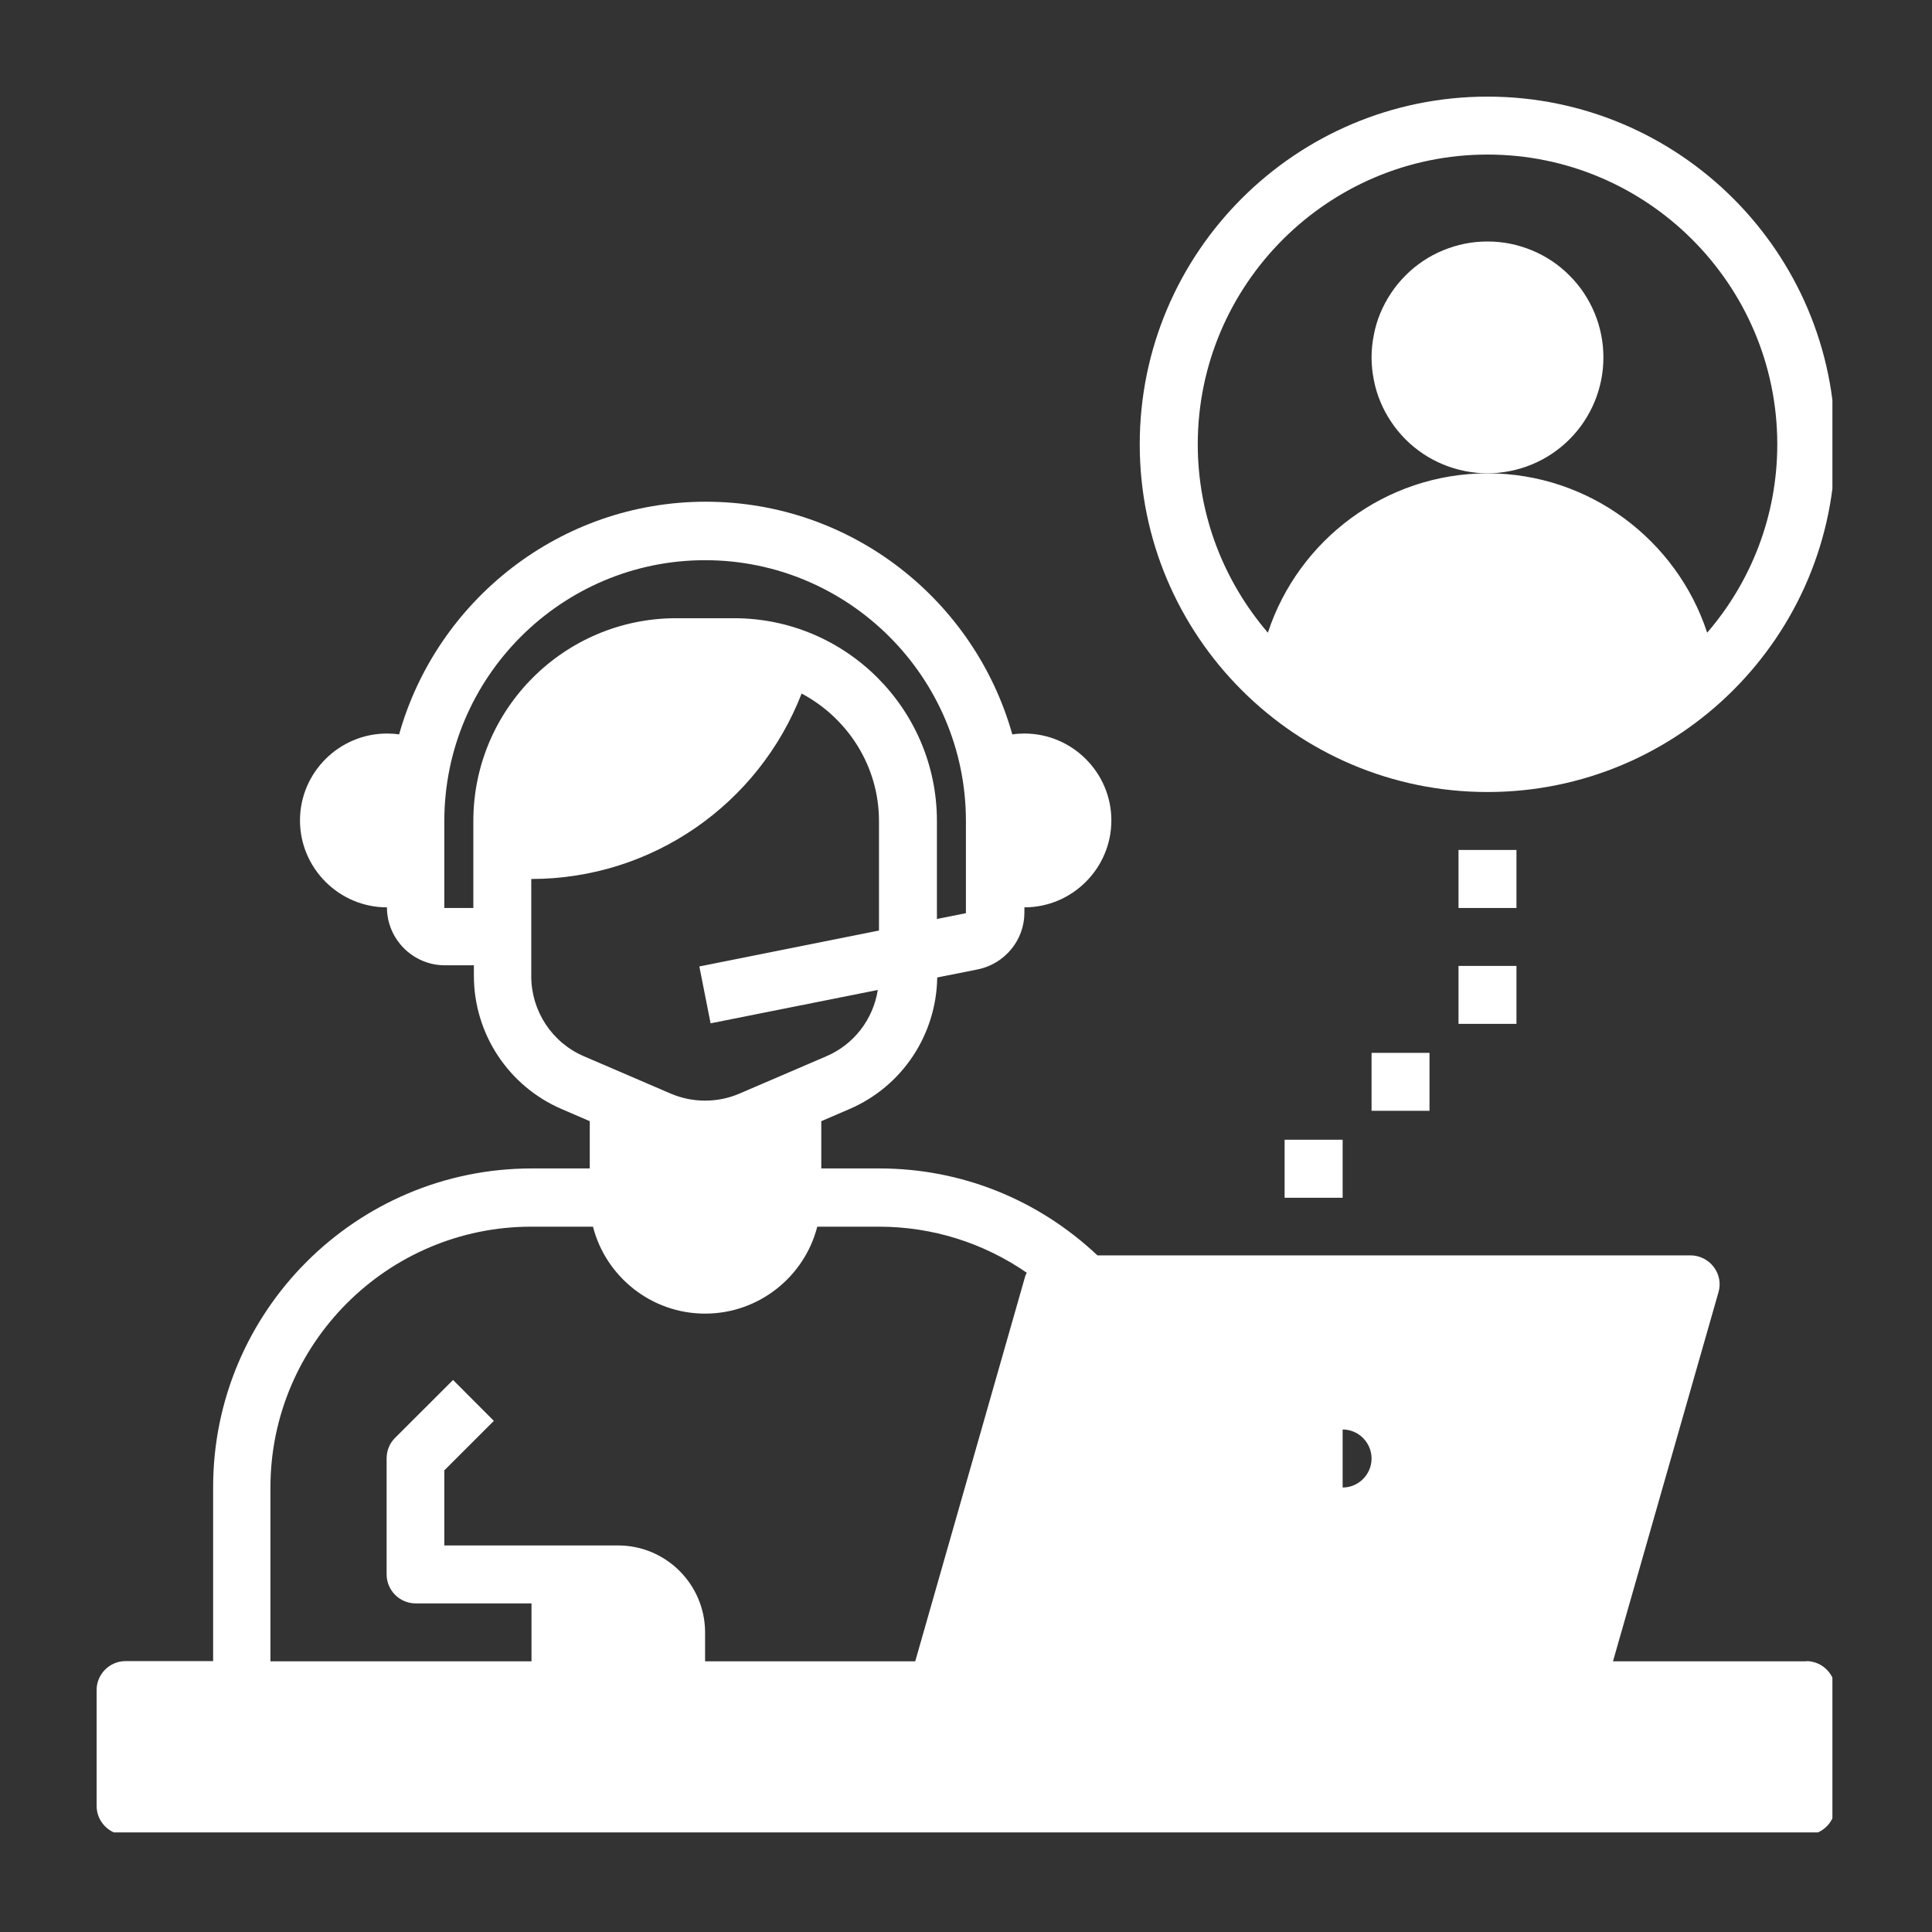
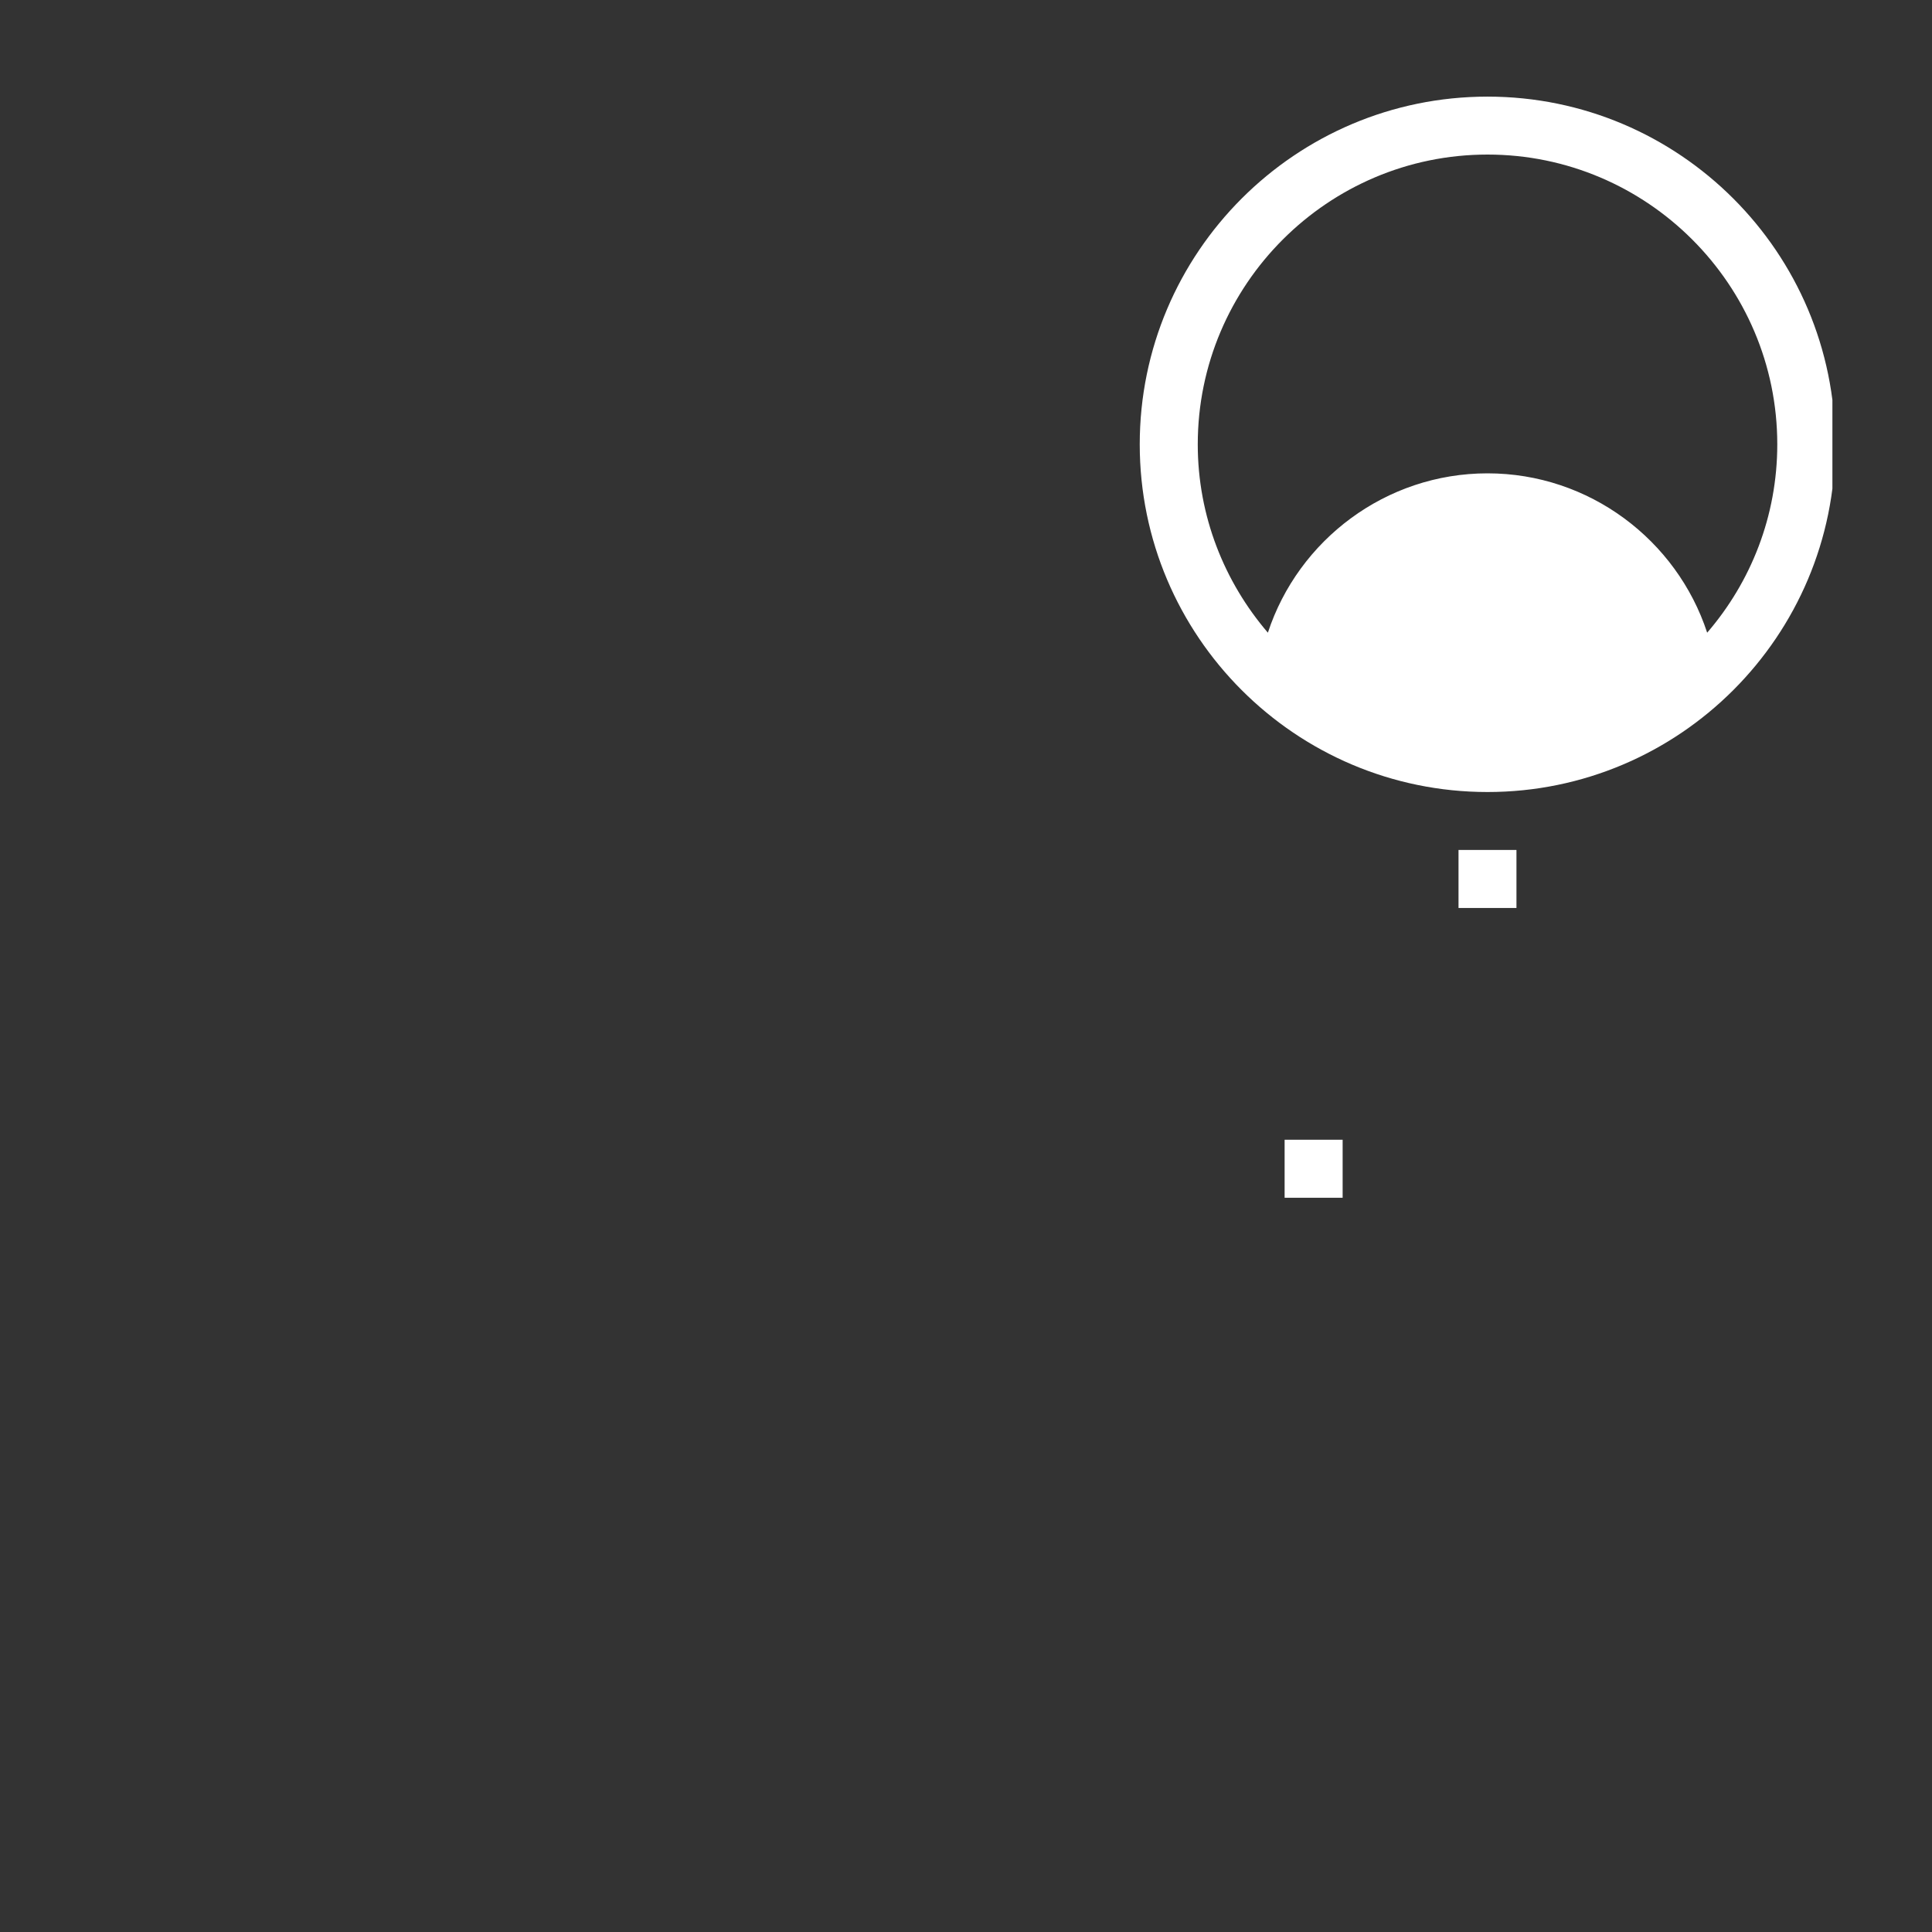
<svg xmlns="http://www.w3.org/2000/svg" width="128" zoomAndPan="magnify" viewBox="0 0 96 96" height="128" preserveAspectRatio="xMidYMid meet" version="1.0">
  <rect x="0" y="0" width="96" height="96" fill="#333333" stroke="none" />
  <defs>
    <clipPath id="2ac1ccea48">
      <path d="M 56 4.801 L 91.051 4.801 L 91.051 40 L 56 40 Z M 56 4.801 " clip-rule="nonzero" />
    </clipPath>
    <clipPath id="82a10fbd52">
-       <path d="M 4.801 24 L 91.051 24 L 91.051 91.051 L 4.801 91.051 Z M 4.801 24 " clip-rule="nonzero" />
+       <path d="M 4.801 24 L 91.051 91.051 L 4.801 91.051 Z M 4.801 24 " clip-rule="nonzero" />
    </clipPath>
  </defs>
  <g clip-path="url(#2ac1ccea48)">
    <path fill="#ffffff" d="M 73.914 4.801 C 64.379 4.801 56.633 12.547 56.633 22.078 C 56.633 31.609 64.379 39.355 73.914 39.355 C 83.445 39.355 91.191 31.609 91.191 22.078 C 91.191 12.547 83.445 4.801 73.914 4.801 Z M 84.828 31.438 C 83.316 26.828 78.965 23.52 73.914 23.52 C 68.859 23.52 64.512 26.828 63 31.438 C 60.84 28.918 59.516 25.648 59.516 22.078 C 59.516 14.145 65.98 7.68 73.914 7.68 C 81.848 7.68 88.312 14.145 88.312 22.078 C 88.312 25.648 87 28.918 84.828 31.438 Z M 84.828 31.438 " fill-opacity="1" fill-rule="nonzero" />
  </g>
-   <path fill="#ffffff" d="M 79.672 17.758 C 79.672 18.137 79.637 18.512 79.562 18.883 C 79.488 19.254 79.379 19.613 79.234 19.961 C 79.09 20.312 78.91 20.645 78.703 20.957 C 78.492 21.273 78.254 21.562 77.984 21.832 C 77.719 22.098 77.426 22.336 77.113 22.547 C 76.797 22.758 76.465 22.934 76.117 23.078 C 75.766 23.223 75.406 23.332 75.035 23.406 C 74.664 23.48 74.289 23.52 73.914 23.52 C 73.535 23.52 73.16 23.48 72.789 23.406 C 72.418 23.332 72.059 23.223 71.707 23.078 C 71.359 22.934 71.027 22.758 70.711 22.547 C 70.398 22.336 70.105 22.098 69.84 21.832 C 69.574 21.562 69.332 21.273 69.125 20.957 C 68.914 20.645 68.734 20.312 68.59 19.961 C 68.445 19.613 68.336 19.254 68.266 18.883 C 68.191 18.512 68.152 18.137 68.152 17.758 C 68.152 17.379 68.191 17.008 68.266 16.637 C 68.336 16.266 68.445 15.902 68.59 15.555 C 68.734 15.207 68.914 14.875 69.125 14.559 C 69.332 14.246 69.574 13.953 69.84 13.688 C 70.105 13.418 70.398 13.18 70.711 12.969 C 71.027 12.758 71.359 12.582 71.707 12.438 C 72.059 12.293 72.418 12.184 72.789 12.109 C 73.16 12.035 73.535 12 73.914 12 C 74.289 12 74.664 12.035 75.035 12.109 C 75.406 12.184 75.766 12.293 76.117 12.438 C 76.465 12.582 76.797 12.758 77.113 12.969 C 77.426 13.18 77.719 13.418 77.984 13.688 C 78.254 13.953 78.492 14.246 78.703 14.559 C 78.91 14.875 79.09 15.207 79.234 15.555 C 79.379 15.902 79.488 16.266 79.562 16.637 C 79.637 17.008 79.672 17.379 79.672 17.758 Z M 79.672 17.758 " fill-opacity="1" fill-rule="nonzero" />
  <g clip-path="url(#82a10fbd52)">
-     <path fill="#ffffff" d="M 89.75 82.551 L 80.148 82.551 L 85.387 64.223 C 85.52 63.789 85.43 63.316 85.156 62.957 C 84.883 62.594 84.453 62.379 84.004 62.379 L 54.531 62.379 C 51.582 59.602 47.766 58.059 43.691 58.059 L 40.809 58.059 L 40.809 55.711 L 42.207 55.109 C 44.828 53.984 46.527 51.422 46.57 48.57 L 48.586 48.168 C 49.926 47.895 50.902 46.715 50.902 45.348 L 50.902 45.086 C 53.281 45.086 55.223 43.145 55.223 40.766 C 55.223 38.391 53.281 36.449 50.902 36.449 C 50.703 36.449 50.5 36.461 50.301 36.492 C 48.426 29.824 42.309 24.93 35.066 24.93 C 27.824 24.93 21.703 29.84 19.832 36.492 C 19.629 36.461 19.43 36.449 19.227 36.449 C 16.852 36.449 14.906 38.391 14.906 40.766 C 14.906 43.145 16.852 45.086 19.227 45.086 C 19.227 46.672 20.523 47.965 22.105 47.965 L 23.547 47.965 L 23.547 48.484 C 23.547 51.363 25.262 53.969 27.91 55.109 L 29.305 55.711 L 29.305 58.059 L 26.426 58.059 C 17.688 58.059 10.59 65.16 10.59 73.898 L 10.59 82.539 L 6.238 82.539 C 5.449 82.539 4.801 83.184 4.801 83.977 L 4.801 89.738 C 4.801 90.527 5.449 91.176 6.238 91.176 L 89.75 91.176 C 90.543 91.176 91.191 90.527 91.191 89.738 L 91.191 83.977 C 91.191 83.184 90.543 82.539 89.75 82.539 Z M 23.52 40.797 L 23.52 45.117 L 22.078 45.117 L 22.078 40.797 C 22.078 33.656 27.895 27.836 35.035 27.836 C 42.18 27.836 47.996 33.656 47.996 40.797 L 47.996 45.375 L 46.555 45.664 L 46.555 40.797 C 46.555 35.238 42.035 30.719 36.477 30.719 L 33.598 30.719 C 28.039 30.719 23.52 35.238 23.52 40.797 Z M 29.02 52.488 C 27.434 51.812 26.398 50.242 26.398 48.512 L 26.398 43.676 C 32.402 43.676 37.699 39.961 39.832 34.461 C 42.105 35.672 43.676 38.047 43.676 40.797 L 43.676 46.238 L 34.75 48.023 L 35.309 50.848 L 43.617 49.191 C 43.387 50.645 42.438 51.898 41.055 52.488 C 41.055 52.488 36.734 54.344 36.734 54.344 C 35.656 54.805 34.418 54.805 33.336 54.344 Z M 50.934 63.445 L 45.477 82.551 L 35.035 82.551 L 35.035 81.113 C 35.035 78.734 33.094 76.793 30.719 76.793 L 22.078 76.793 L 22.078 73.062 L 24.539 70.602 L 22.512 68.57 L 19.629 71.449 C 19.355 71.723 19.211 72.082 19.211 72.473 L 19.211 78.23 C 19.211 79.023 19.859 79.672 20.652 79.672 L 26.41 79.672 L 26.41 82.551 L 13.438 82.551 L 13.438 73.914 C 13.438 66.77 19.258 60.953 26.398 60.953 L 29.465 60.953 C 30.098 63.43 32.359 65.273 35.035 65.273 C 37.715 65.273 39.977 63.43 40.609 60.953 L 43.676 60.953 C 46.34 60.953 48.875 61.762 51.02 63.242 C 50.988 63.316 50.945 63.371 50.934 63.445 Z M 66.715 73.914 L 66.715 71.031 C 67.504 71.031 68.152 71.68 68.152 72.473 C 68.152 73.266 67.504 73.914 66.715 73.914 Z M 66.715 73.914 " fill-opacity="1" fill-rule="nonzero" />
-   </g>
+     </g>
  <path fill="#ffffff" d="M 72.473 42.234 L 75.352 42.234 L 75.352 45.117 L 72.473 45.117 Z M 72.473 42.234 " fill-opacity="1" fill-rule="nonzero" />
-   <path fill="#ffffff" d="M 72.473 47.996 L 75.352 47.996 L 75.352 50.875 L 72.473 50.875 Z M 72.473 47.996 " fill-opacity="1" fill-rule="nonzero" />
-   <path fill="#ffffff" d="M 68.152 52.316 L 71.031 52.316 L 71.031 55.195 L 68.152 55.195 Z M 68.152 52.316 " fill-opacity="1" fill-rule="nonzero" />
  <path fill="#ffffff" d="M 63.832 56.633 L 66.715 56.633 L 66.715 59.516 L 63.832 59.516 Z M 63.832 56.633 " fill-opacity="1" fill-rule="nonzero" />
</svg>